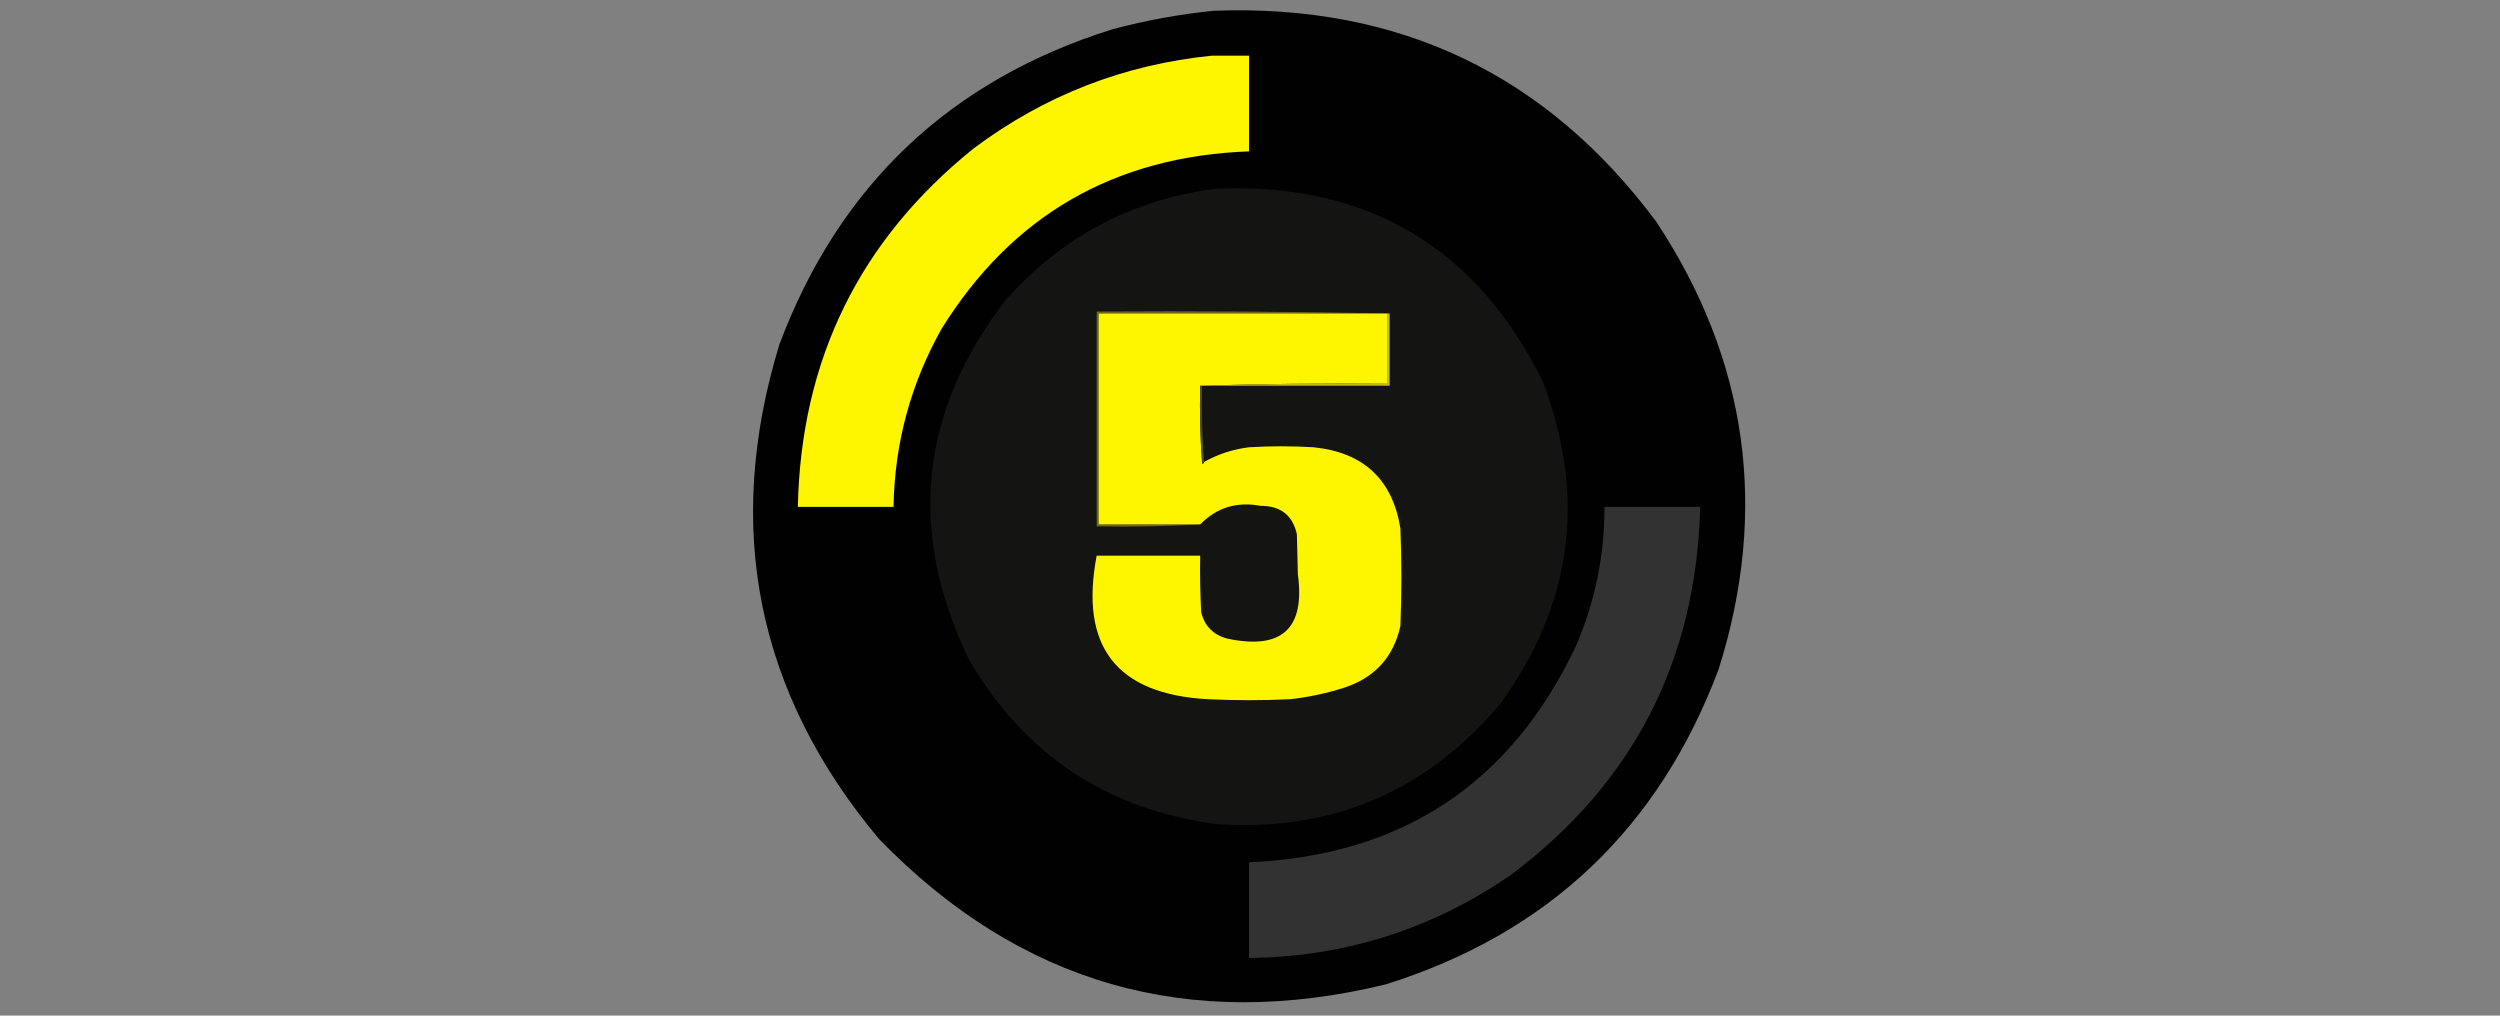
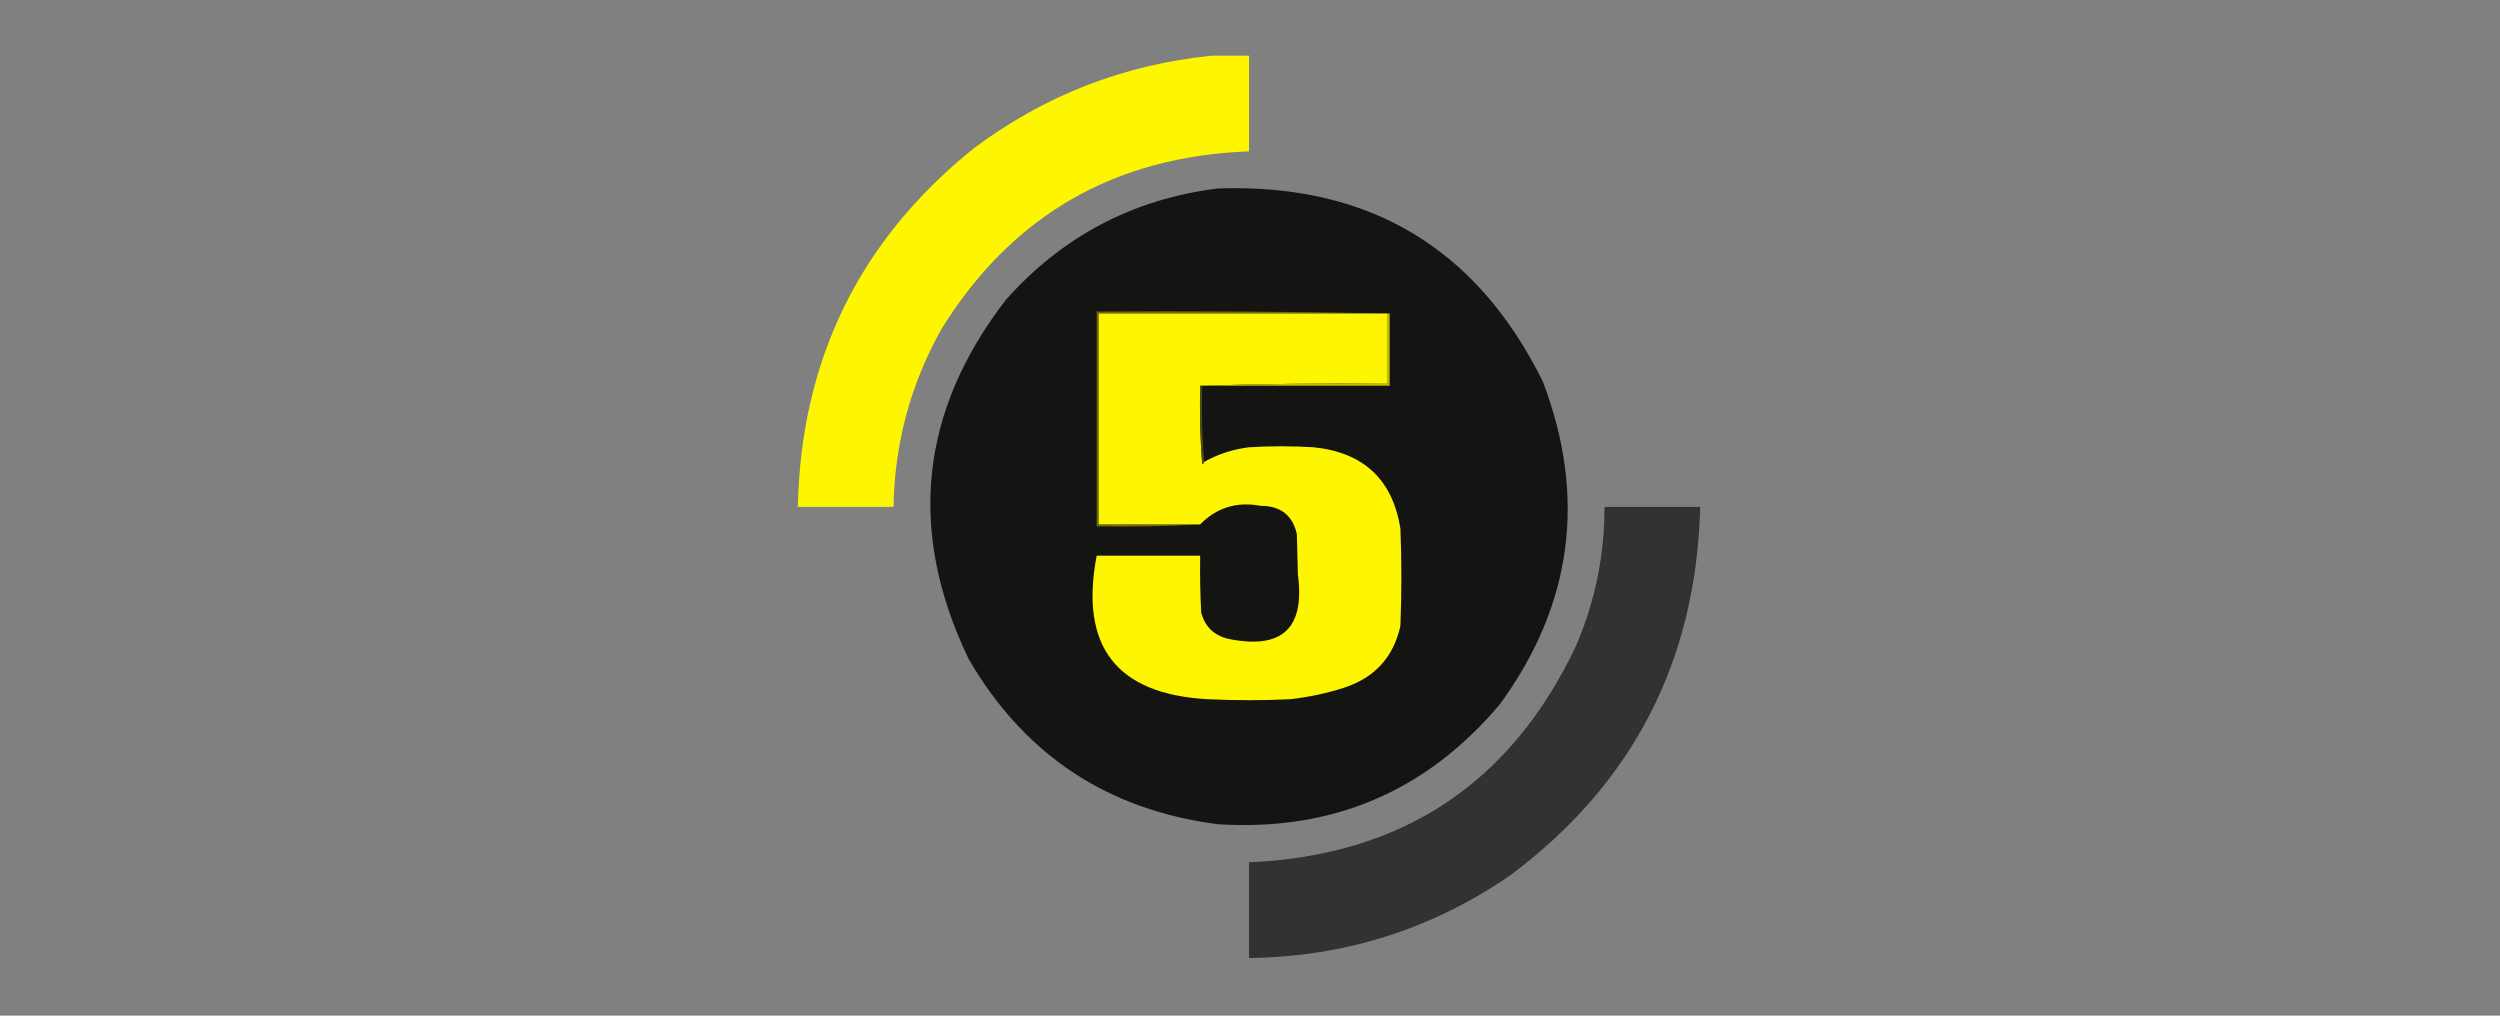
<svg xmlns="http://www.w3.org/2000/svg" version="1.1" width="1280px" height="520px" style="shape-rendering:geometricPrecision; text-rendering:geometricPrecision; image-rendering:optimizeQuality; fill-rule:evenodd; clip-rule:evenodd">
  <rect width="100%" height="100%" fill="#808080" stroke="none" />
  <g>
-     <path style="opacity:0.991" fill="#000000" d="M 621.5,5.5 C 716.267,1.989 791.767,37.989 848,113.5C 894.932,184.607 905.599,260.941 880,342.5C 849.426,424.075 792.593,477.908 709.5,504C 608.516,528.55 522.016,503.716 450,429.5C 387.43,354.651 370.43,270.318 399,176.5C 429.574,94.925 486.407,41.092 569.5,15C 586.72,10.41 604.054,7.243 621.5,5.5 Z" />
-   </g>
+     </g>
  <g>
    <path style="opacity:1" fill="#fdf600" d="M 620.5,28.5 C 626.833,28.5 633.167,28.5 639.5,28.5C 639.5,44.833 639.5,61.167 639.5,77.5C 570.582,80.014 518.082,110.347 482,168.5C 466.176,196.792 458.01,227.125 457.5,259.5C 441.167,259.5 424.833,259.5 408.5,259.5C 410.08,184.176 440.08,123.009 498.5,76C 534.766,48.856 575.432,33.023 620.5,28.5 Z" />
  </g>
  <g>
    <path style="opacity:1" fill="#141413" d="M 623.5,96.5 C 700.606,93.782 756.106,126.782 790,195.5C 812.407,254.58 805.074,309.58 768,360.5C 730.341,405.235 682.174,425.735 623.5,422C 567.038,414.699 524.538,386.532 496,337.5C 464.511,272.099 470.845,210.766 515,153.5C 544.078,120.879 580.244,101.879 623.5,96.5 Z" />
  </g>
  <g>
    <path style="opacity:1" fill="#6e6a0e" d="M 711.5,160.5 C 711.167,160.5 710.833,160.5 710.5,160.5C 661.167,160.5 611.833,160.5 562.5,160.5C 562.5,196.5 562.5,232.5 562.5,268.5C 579.833,268.5 597.167,268.5 614.5,268.5C 597.008,269.497 579.341,269.83 561.5,269.5C 561.5,232.833 561.5,196.167 561.5,159.5C 611.669,159.168 661.669,159.501 711.5,160.5 Z" />
  </g>
  <g>
    <path style="opacity:1" fill="#fdf600" d="M 710.5,160.5 C 710.5,172.5 710.5,184.5 710.5,196.5C 678.329,196.168 646.329,196.502 614.5,197.5C 614.167,210.85 614.501,224.183 615.5,237.5C 616.107,237.376 616.44,237.043 616.5,236.5C 623.646,232.507 631.312,230.007 639.5,229C 650.5,228.333 661.5,228.333 672.5,229C 698.088,231.595 712.921,245.428 717,270.5C 717.667,287.167 717.667,303.833 717,320.5C 713.487,336.349 703.987,346.849 688.5,352C 679.371,354.949 670.037,356.949 660.5,358C 646.5,358.667 632.5,358.667 618.5,358C 571.619,355.48 552.619,330.98 561.5,284.5C 579.167,284.5 596.833,284.5 614.5,284.5C 614.334,294.172 614.5,303.839 615,313.5C 616.833,320.667 621.333,325.167 628.5,327C 656.305,332.854 668.305,321.854 664.5,294C 664.333,287.167 664.167,280.333 664,273.5C 661.811,263.8 655.644,258.967 645.5,259C 633.29,256.685 622.956,259.852 614.5,268.5C 597.167,268.5 579.833,268.5 562.5,268.5C 562.5,232.5 562.5,196.5 562.5,160.5C 611.833,160.5 661.167,160.5 710.5,160.5 Z" />
  </g>
  <g>
    <path style="opacity:1" fill="#c3be05" d="M 710.5,160.5 C 710.833,160.5 711.167,160.5 711.5,160.5C 711.5,172.833 711.5,185.167 711.5,197.5C 679.5,197.5 647.5,197.5 615.5,197.5C 615.167,197.5 614.833,197.5 614.5,197.5C 646.329,196.502 678.329,196.168 710.5,196.5C 710.5,184.5 710.5,172.5 710.5,160.5 Z" />
  </g>
  <g>
    <path style="opacity:1" fill="#4e4c0f" d="M 614.5,197.5 C 614.833,197.5 615.167,197.5 615.5,197.5C 615.171,210.677 615.505,223.677 616.5,236.5C 616.44,237.043 616.107,237.376 615.5,237.5C 614.501,224.183 614.167,210.85 614.5,197.5 Z" />
  </g>
  <g>
    <path style="opacity:1" fill="#323232" d="M 821.5,259.5 C 837.833,259.5 854.167,259.5 870.5,259.5C 868.521,338.221 836.187,401.054 773.5,448C 733.238,475.738 688.571,489.905 639.5,490.5C 639.5,474.167 639.5,457.833 639.5,441.5C 717.894,438.082 773.728,401.082 807,330.5C 816.714,307.85 821.548,284.183 821.5,259.5 Z" />
  </g>
</svg>